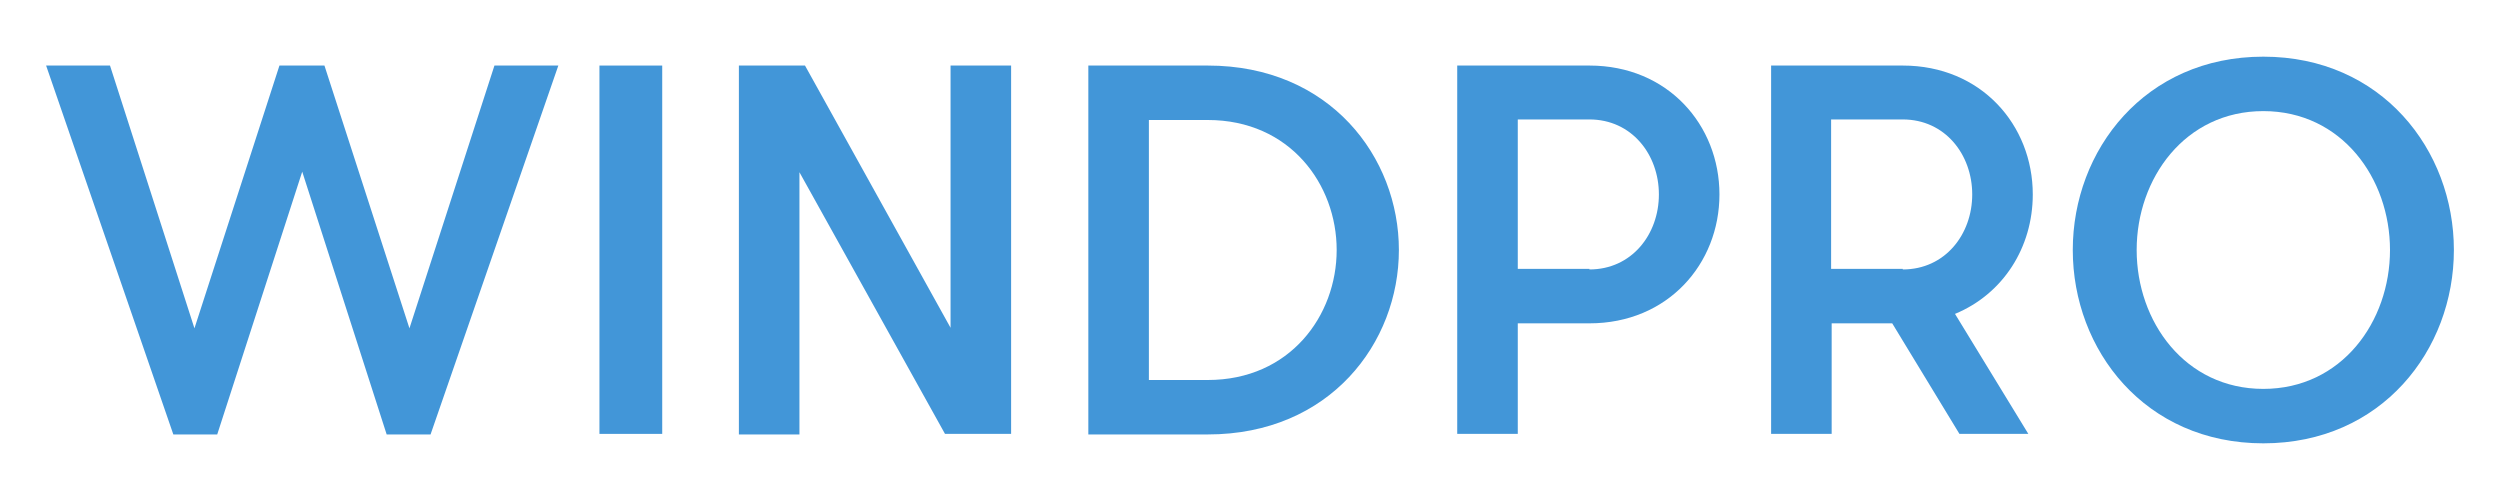
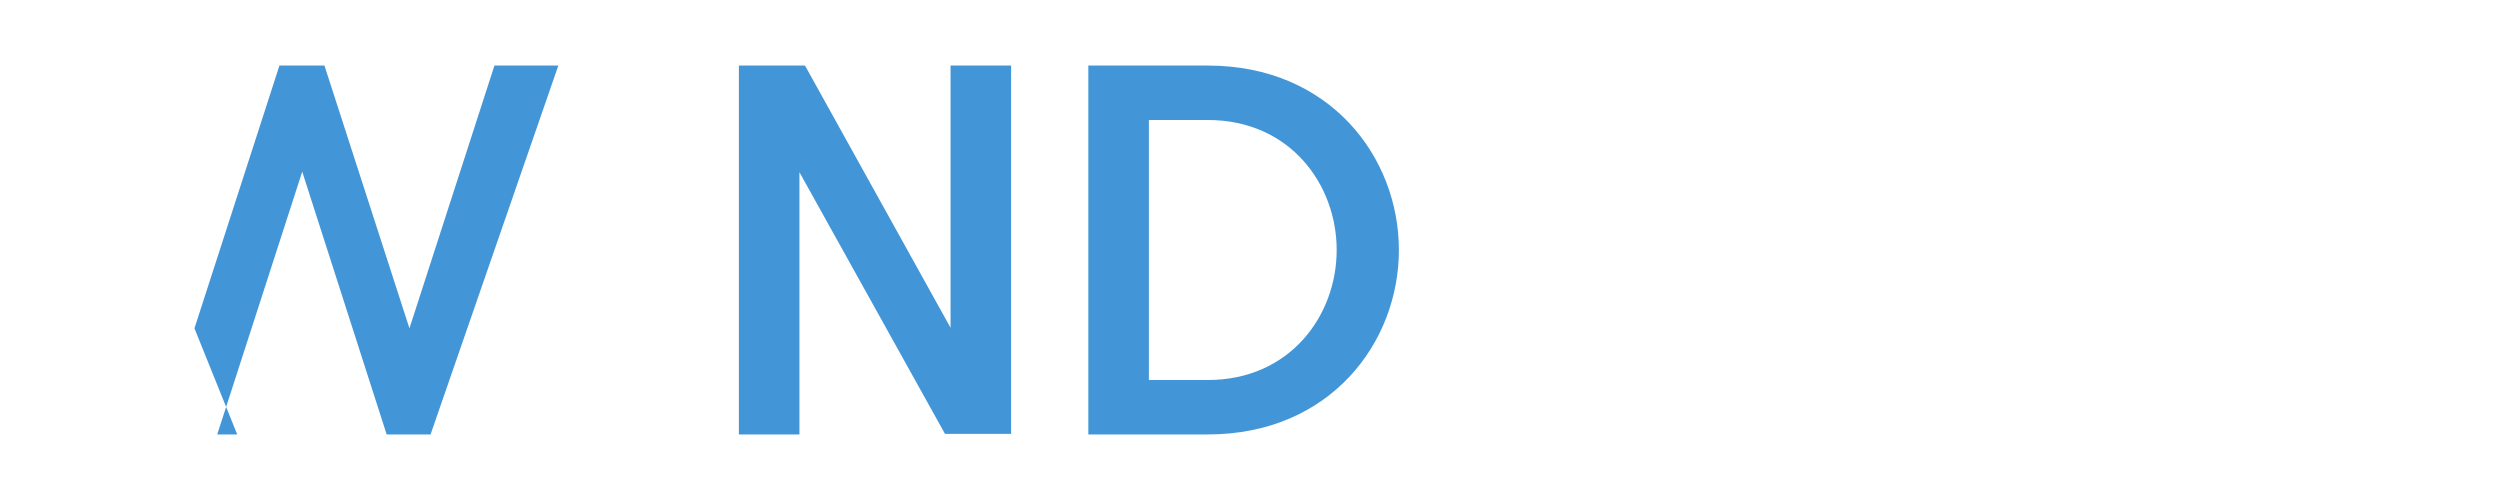
<svg xmlns="http://www.w3.org/2000/svg" version="1.1" id="Layer_1" x="0px" y="0px" viewBox="0 0 450 90" style="enable-background:new 0 0 450 90;" xml:space="preserve">
  <style type="text/css">
	.st0{fill:#4296D8;}
</style>
  <g>
-     <path class="st0" d="M54.4,30.9L39.1,78.2h-7.9L8.3,11.8h11.5L35,59.1l15.3-47.3h8.1l15.3,47.3L89,11.8h11.5L77.5,78.2h-7.9   L54.4,30.9z" />
-     <path class="st0" d="M107.9,11.8h11.3v66.3h-11.3V11.8z" />
+     <path class="st0" d="M54.4,30.9L39.1,78.2h-7.9h11.5L35,59.1l15.3-47.3h8.1l15.3,47.3L89,11.8h11.5L77.5,78.2h-7.9   L54.4,30.9z" />
    <path class="st0" d="M171.1,59V11.8H182v66.3h-11.9L143.9,31v47.2H133V11.8h11.9L171.1,59z" />
    <path class="st0" d="M217.4,11.8c22,0,34.4,16.5,34.4,33.2c0,16.7-12.4,33.2-34.4,33.2h-21.5V11.8H217.4z M206.8,21.6v46.8h10.6   c14.8,0,23.2-11.6,23.2-23.4s-8.4-23.4-23.2-23.4H206.8z" />
-     <path class="st0" d="M262.3,11.8h23.8c14.1,0,23.4,10.7,23.4,23.2s-9.3,23.2-23.4,23.2h-12.9v19.9h-10.9V11.8z M286.1,48.5   c7.6,0,12.5-6.3,12.5-13.5c0-7.2-4.9-13.5-12.5-13.5h-12.9v26.9H286.1z" />
-     <path class="st0" d="M318.7,11.8h23.8c14.1,0,23.4,10.7,23.4,23.2c0,9.5-5.3,17.9-14,21.5l13.2,21.6h-12.4l-12.1-19.9h-10.9v19.9   h-10.9V11.8z M342.5,48.5c7.6,0,12.5-6.3,12.5-13.5c0-7.2-4.9-13.5-12.5-13.5h-12.9v26.9H342.5z" />
-     <path class="st0" d="M373.1,45c0-18,13-34.8,34.3-34.8c21.3,0,34.3,16.8,34.3,34.8s-13,34.8-34.3,34.8   C386.1,79.8,373.1,63,373.1,45z M430.2,45c0-12.9-8.7-25-22.8-25c-14.1,0-22.8,12.1-22.8,25s8.7,25,22.8,25   C421.5,70,430.2,57.9,430.2,45z" />
  </g>
</svg>